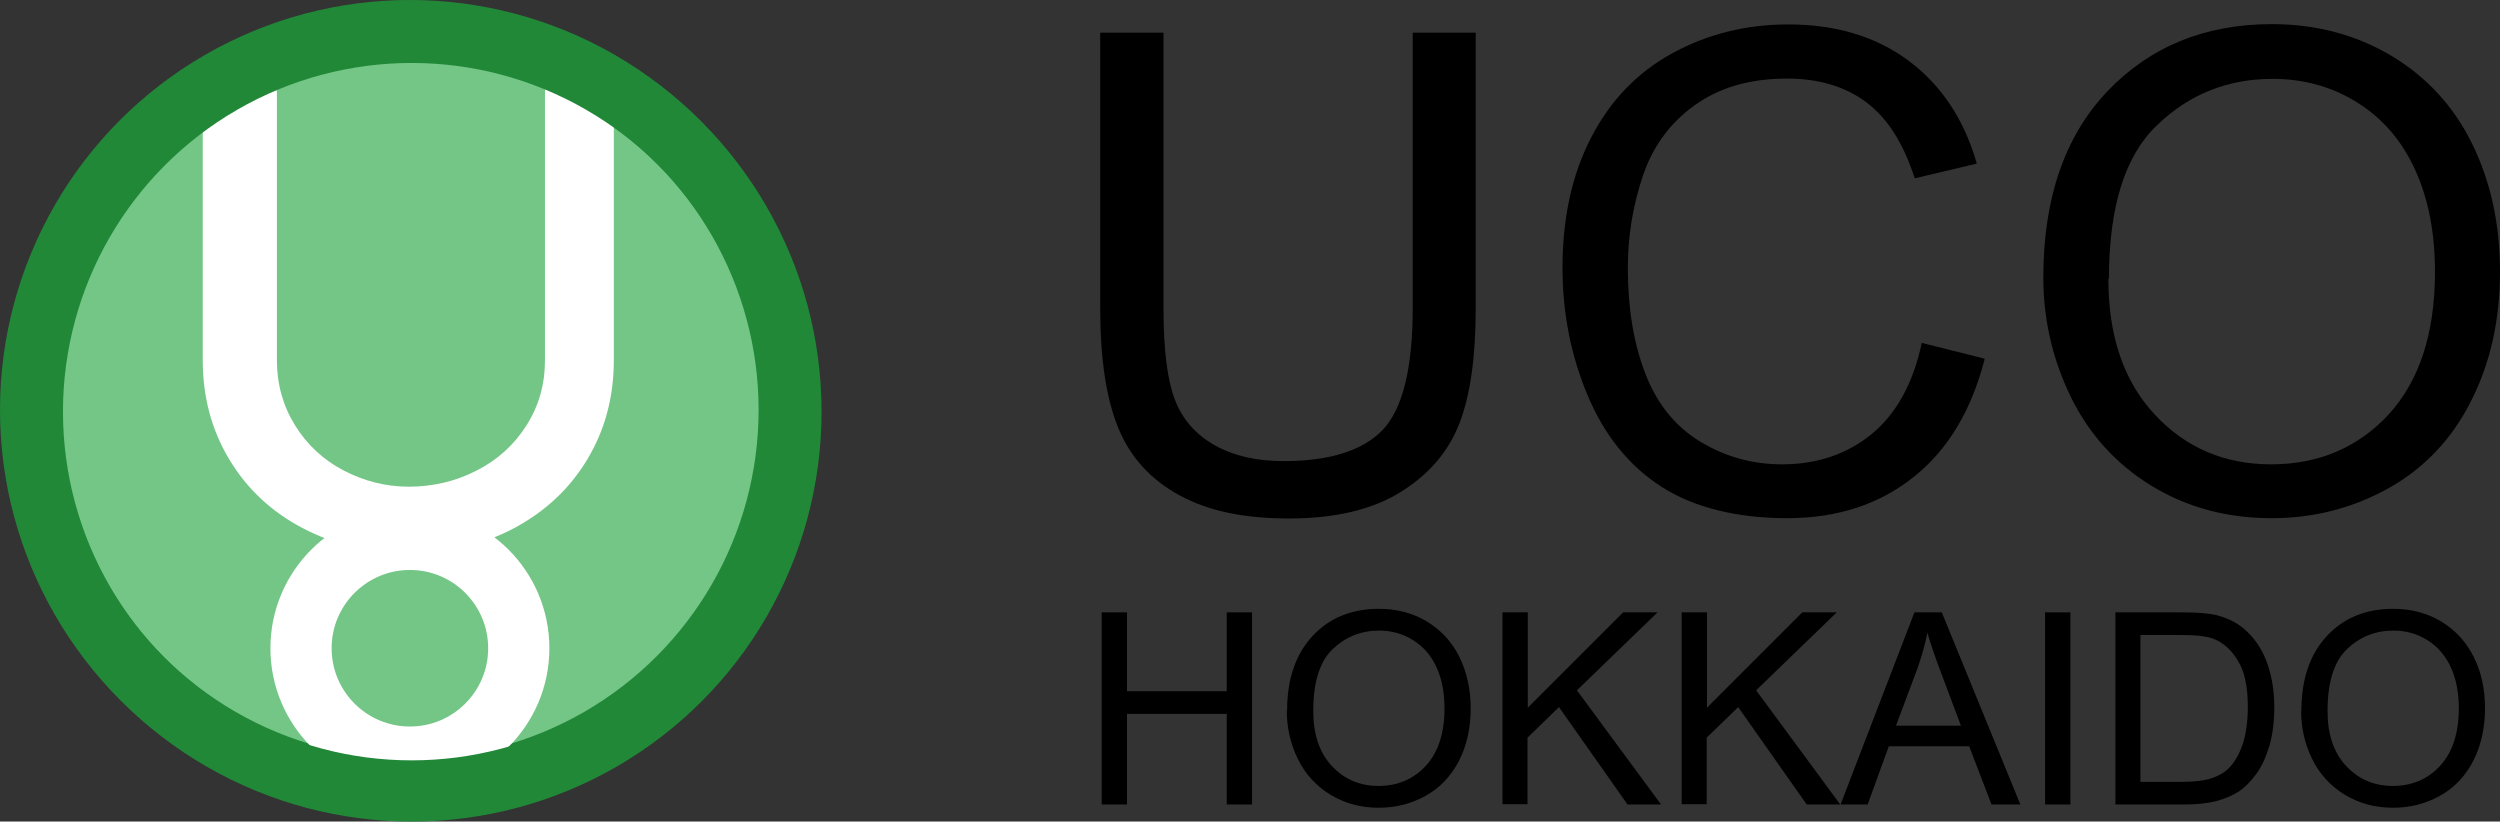
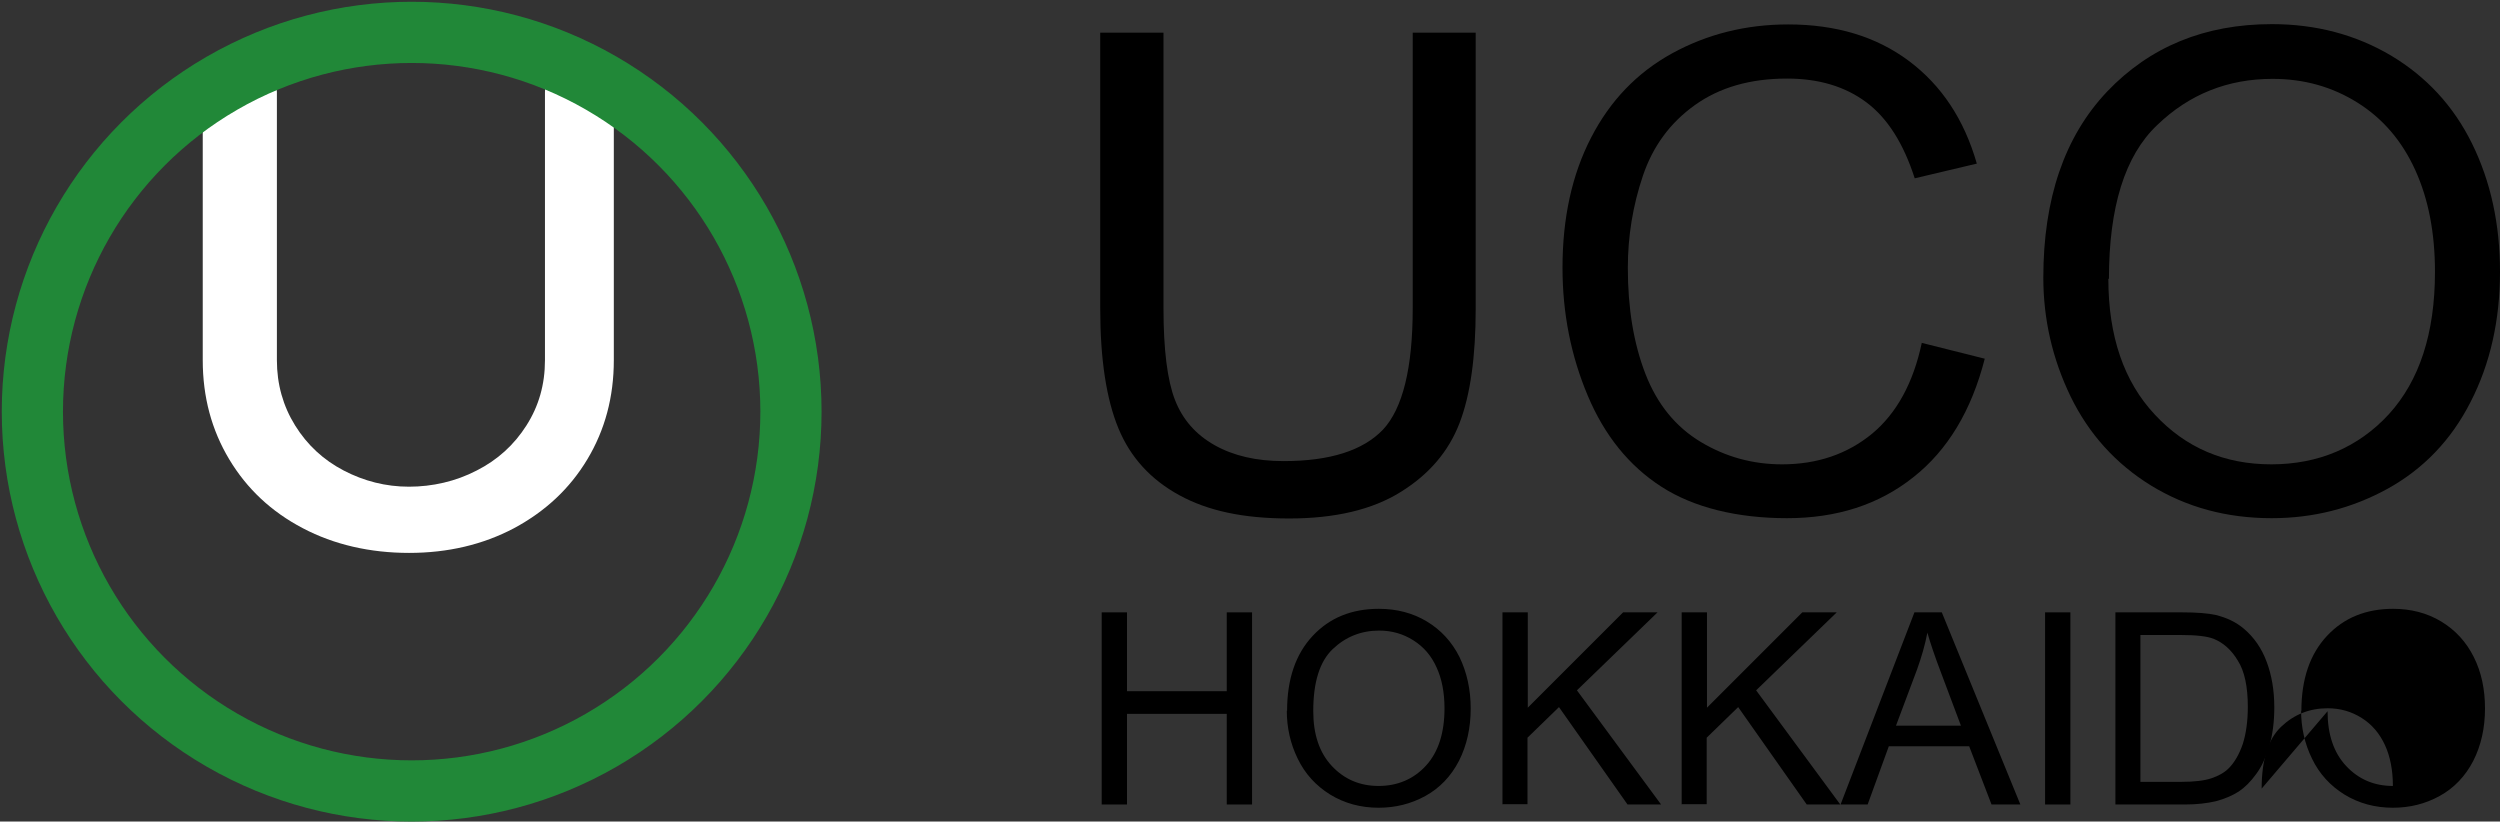
<svg xmlns="http://www.w3.org/2000/svg" id="_レイヤー_2" width="84.96" height="27.92" viewBox="0 0 84.96 27.92">
  <rect x="0" y="0" width="84.96" height="27.92" fill="#333333" stroke="none" />
  <defs>
    <style>.cls-1{stroke:#fff;}.cls-1,.cls-2{fill:none;}.cls-1,.cls-2,.cls-3{stroke-miterlimit:10;stroke-width:2.08px;}.cls-4,.cls-5{stroke-width:0px;}.cls-5{fill:#fff;}.cls-2,.cls-3{stroke:#218838;}.cls-3{fill:#74c686;}</style>
  </defs>
  <g id="_レイヤー_1-2">
    <path class="cls-4" d="m48,1.11h2.15v9.38c0,1.63-.18,2.93-.55,3.89-.37.96-1.03,1.74-2,2.34-.96.6-2.23.9-3.79.9s-2.76-.26-3.73-.79-1.66-1.28-2.07-2.27c-.41-.99-.62-2.35-.62-4.07V1.11h2.15v9.36c0,1.41.13,2.45.39,3.12.26.67.71,1.18,1.35,1.54.64.36,1.42.54,2.34.54,1.58,0,2.7-.36,3.38-1.07.67-.72,1.01-2.09,1.01-4.13V1.11Z" />
    <path class="cls-4" d="m65.3,11.65l2.15.54c-.45,1.76-1.26,3.11-2.43,4.03-1.17.93-2.6,1.39-4.29,1.39s-3.17-.36-4.27-1.07c-1.1-.71-1.93-1.74-2.5-3.09s-.86-2.8-.86-4.35c0-1.69.32-3.16.97-4.42.65-1.26,1.56-2.21,2.76-2.87,1.19-.65,2.5-.98,3.94-.98,1.62,0,2.99.41,4.1,1.24,1.11.83,1.88,1.99,2.31,3.49l-2.11.5c-.38-1.18-.92-2.04-1.64-2.58-.72-.54-1.62-.81-2.7-.81-1.25,0-2.29.3-3.13.9-.84.6-1.43,1.4-1.77,2.41-.34,1.01-.51,2.05-.51,3.12,0,1.38.2,2.58.6,3.61.4,1.03,1.03,1.8,1.88,2.31.85.51,1.77.76,2.76.76,1.2,0,2.22-.35,3.06-1.04.83-.69,1.4-1.72,1.69-3.09Z" />
    <path class="cls-4" d="m69.44,9.44c0-2.69.72-4.8,2.17-6.33,1.45-1.52,3.31-2.29,5.6-2.29,1.5,0,2.85.36,4.05,1.07,1.2.72,2.12,1.71,2.75,2.99.63,1.28.95,2.73.95,4.36s-.33,3.12-1,4.42c-.66,1.3-1.61,2.28-2.82,2.95-1.22.67-2.53,1-3.94,1-1.53,0-2.89-.37-4.1-1.11-1.2-.74-2.11-1.75-2.73-3.02-.62-1.28-.93-2.63-.93-4.05Zm2.21.03c0,1.96.53,3.5,1.58,4.62,1.05,1.13,2.37,1.69,3.96,1.69s2.95-.57,3.99-1.7c1.04-1.14,1.57-2.75,1.57-4.84,0-1.32-.22-2.47-.67-3.46-.45-.99-1.1-1.75-1.96-2.29-.86-.54-1.82-.81-2.89-.81-1.52,0-2.83.52-3.92,1.57-1.1,1.04-1.64,2.79-1.64,5.23Z" />
    <path class="cls-4" d="m37.44,27.34v-6.53h.86v2.68h3.39v-2.68h.86v6.53h-.86v-3.08h-3.39v3.08h-.86Z" />
    <path class="cls-4" d="m43.74,24.16c0-1.08.29-1.93.87-2.55s1.33-.92,2.25-.92c.6,0,1.15.14,1.63.43.48.29.85.69,1.11,1.21.25.52.38,1.1.38,1.75s-.13,1.25-.4,1.78c-.27.52-.65.92-1.14,1.19-.49.27-1.02.4-1.59.4-.61,0-1.16-.15-1.65-.45-.48-.3-.85-.7-1.1-1.22-.25-.51-.37-1.06-.37-1.63Zm.89.01c0,.79.21,1.41.63,1.86.42.45.95.68,1.59.68s1.19-.23,1.61-.69.63-1.11.63-1.95c0-.53-.09-1-.27-1.39-.18-.4-.44-.7-.79-.92-.35-.22-.73-.33-1.16-.33-.61,0-1.14.21-1.58.63-.44.42-.66,1.12-.66,2.1Z" />
    <path class="cls-4" d="m51.06,27.34v-6.53h.86v3.24l3.24-3.24h1.17l-2.74,2.65,2.86,3.88h-1.14l-2.33-3.31-1.07,1.04v2.26h-.86Z" />
    <path class="cls-4" d="m57.15,27.34v-6.53h.86v3.24l3.24-3.24h1.17l-2.74,2.65,2.86,3.88h-1.14l-2.33-3.31-1.07,1.04v2.26h-.86Z" />
    <path class="cls-4" d="m62.55,27.34l2.51-6.53h.93l2.67,6.53h-.98l-.76-1.98h-2.73l-.72,1.98h-.92Zm1.88-2.68h2.21l-.68-1.81c-.21-.55-.36-1-.46-1.35-.08.42-.2.83-.35,1.25l-.72,1.92Z" />
    <path class="cls-4" d="m69.5,27.34v-6.53h.86v6.53h-.86Z" />
    <path class="cls-4" d="m71.89,27.34v-6.53h2.25c.51,0,.9.03,1.16.09.37.09.69.24.96.47.34.29.6.66.77,1.12.17.45.26.97.26,1.55,0,.5-.06.94-.17,1.32-.12.38-.26.7-.45.95-.18.25-.38.45-.59.59-.22.14-.48.25-.78.33-.3.07-.65.11-1.05.11h-2.36Zm.86-.77h1.39c.43,0,.77-.04,1.01-.12s.44-.19.59-.34c.2-.2.36-.48.48-.83.11-.35.17-.77.17-1.26,0-.68-.11-1.21-.34-1.57-.22-.37-.5-.61-.82-.74-.23-.09-.6-.13-1.12-.13h-1.37v4.99Z" />
-     <path class="cls-4" d="m78.21,24.16c0-1.08.29-1.93.87-2.55s1.33-.92,2.25-.92c.6,0,1.15.14,1.63.43.48.29.85.69,1.11,1.21s.38,1.1.38,1.75-.13,1.25-.4,1.78c-.27.52-.65.92-1.14,1.19-.49.27-1.02.4-1.59.4-.61,0-1.16-.15-1.65-.45-.48-.3-.85-.7-1.1-1.22-.25-.51-.37-1.06-.37-1.63Zm.89.01c0,.79.21,1.41.63,1.86.42.45.95.68,1.59.68s1.19-.23,1.61-.69.63-1.11.63-1.95c0-.53-.09-1-.27-1.39s-.44-.7-.79-.92c-.35-.22-.73-.33-1.16-.33-.61,0-1.14.21-1.58.63-.44.42-.66,1.12-.66,2.1Z" />
-     <circle class="cls-3" cx="13.93" cy="13.93" r="12.89" />
-     <circle class="cls-1" cx="13.93" cy="22.03" r="3.7" />
+     <path class="cls-4" d="m78.21,24.16c0-1.08.29-1.93.87-2.55s1.33-.92,2.25-.92c.6,0,1.15.14,1.63.43.48.29.85.69,1.11,1.21s.38,1.1.38,1.75-.13,1.25-.4,1.78c-.27.52-.65.92-1.14,1.19-.49.27-1.02.4-1.59.4-.61,0-1.16-.15-1.65-.45-.48-.3-.85-.7-1.1-1.22-.25-.51-.37-1.06-.37-1.63Zm.89.01c0,.79.21,1.41.63,1.86.42.45.95.68,1.59.68c0-.53-.09-1-.27-1.39s-.44-.7-.79-.92c-.35-.22-.73-.33-1.16-.33-.61,0-1.14.21-1.58.63-.44.42-.66,1.12-.66,2.1Z" />
    <path class="cls-5" d="m20.54,2.32c.21.21.32.49.32.82v9.1c0,1.25-.3,2.37-.9,3.37-.6,1-1.43,1.77-2.49,2.34-1.06.56-2.25.84-3.57.84s-2.55-.28-3.61-.84c-1.07-.56-1.9-1.34-2.5-2.34-.6-1-.9-2.12-.9-3.37V3.14c0-.33.12-.6.36-.82.24-.21.55-.32.93-.32.33,0,.61.11.86.33.25.22.37.49.37.81v9.1c0,.82.21,1.56.62,2.22.41.66.96,1.17,1.65,1.53.69.36,1.43.55,2.22.55s1.59-.18,2.3-.55c.71-.36,1.27-.87,1.69-1.53.42-.66.63-1.39.63-2.22V3.14c0-.33.1-.6.31-.82.21-.21.49-.32.85-.32s.65.11.86.32Z" />
    <circle class="cls-2" cx="13.99" cy="13.99" r="12.89" />
  </g>
</svg>